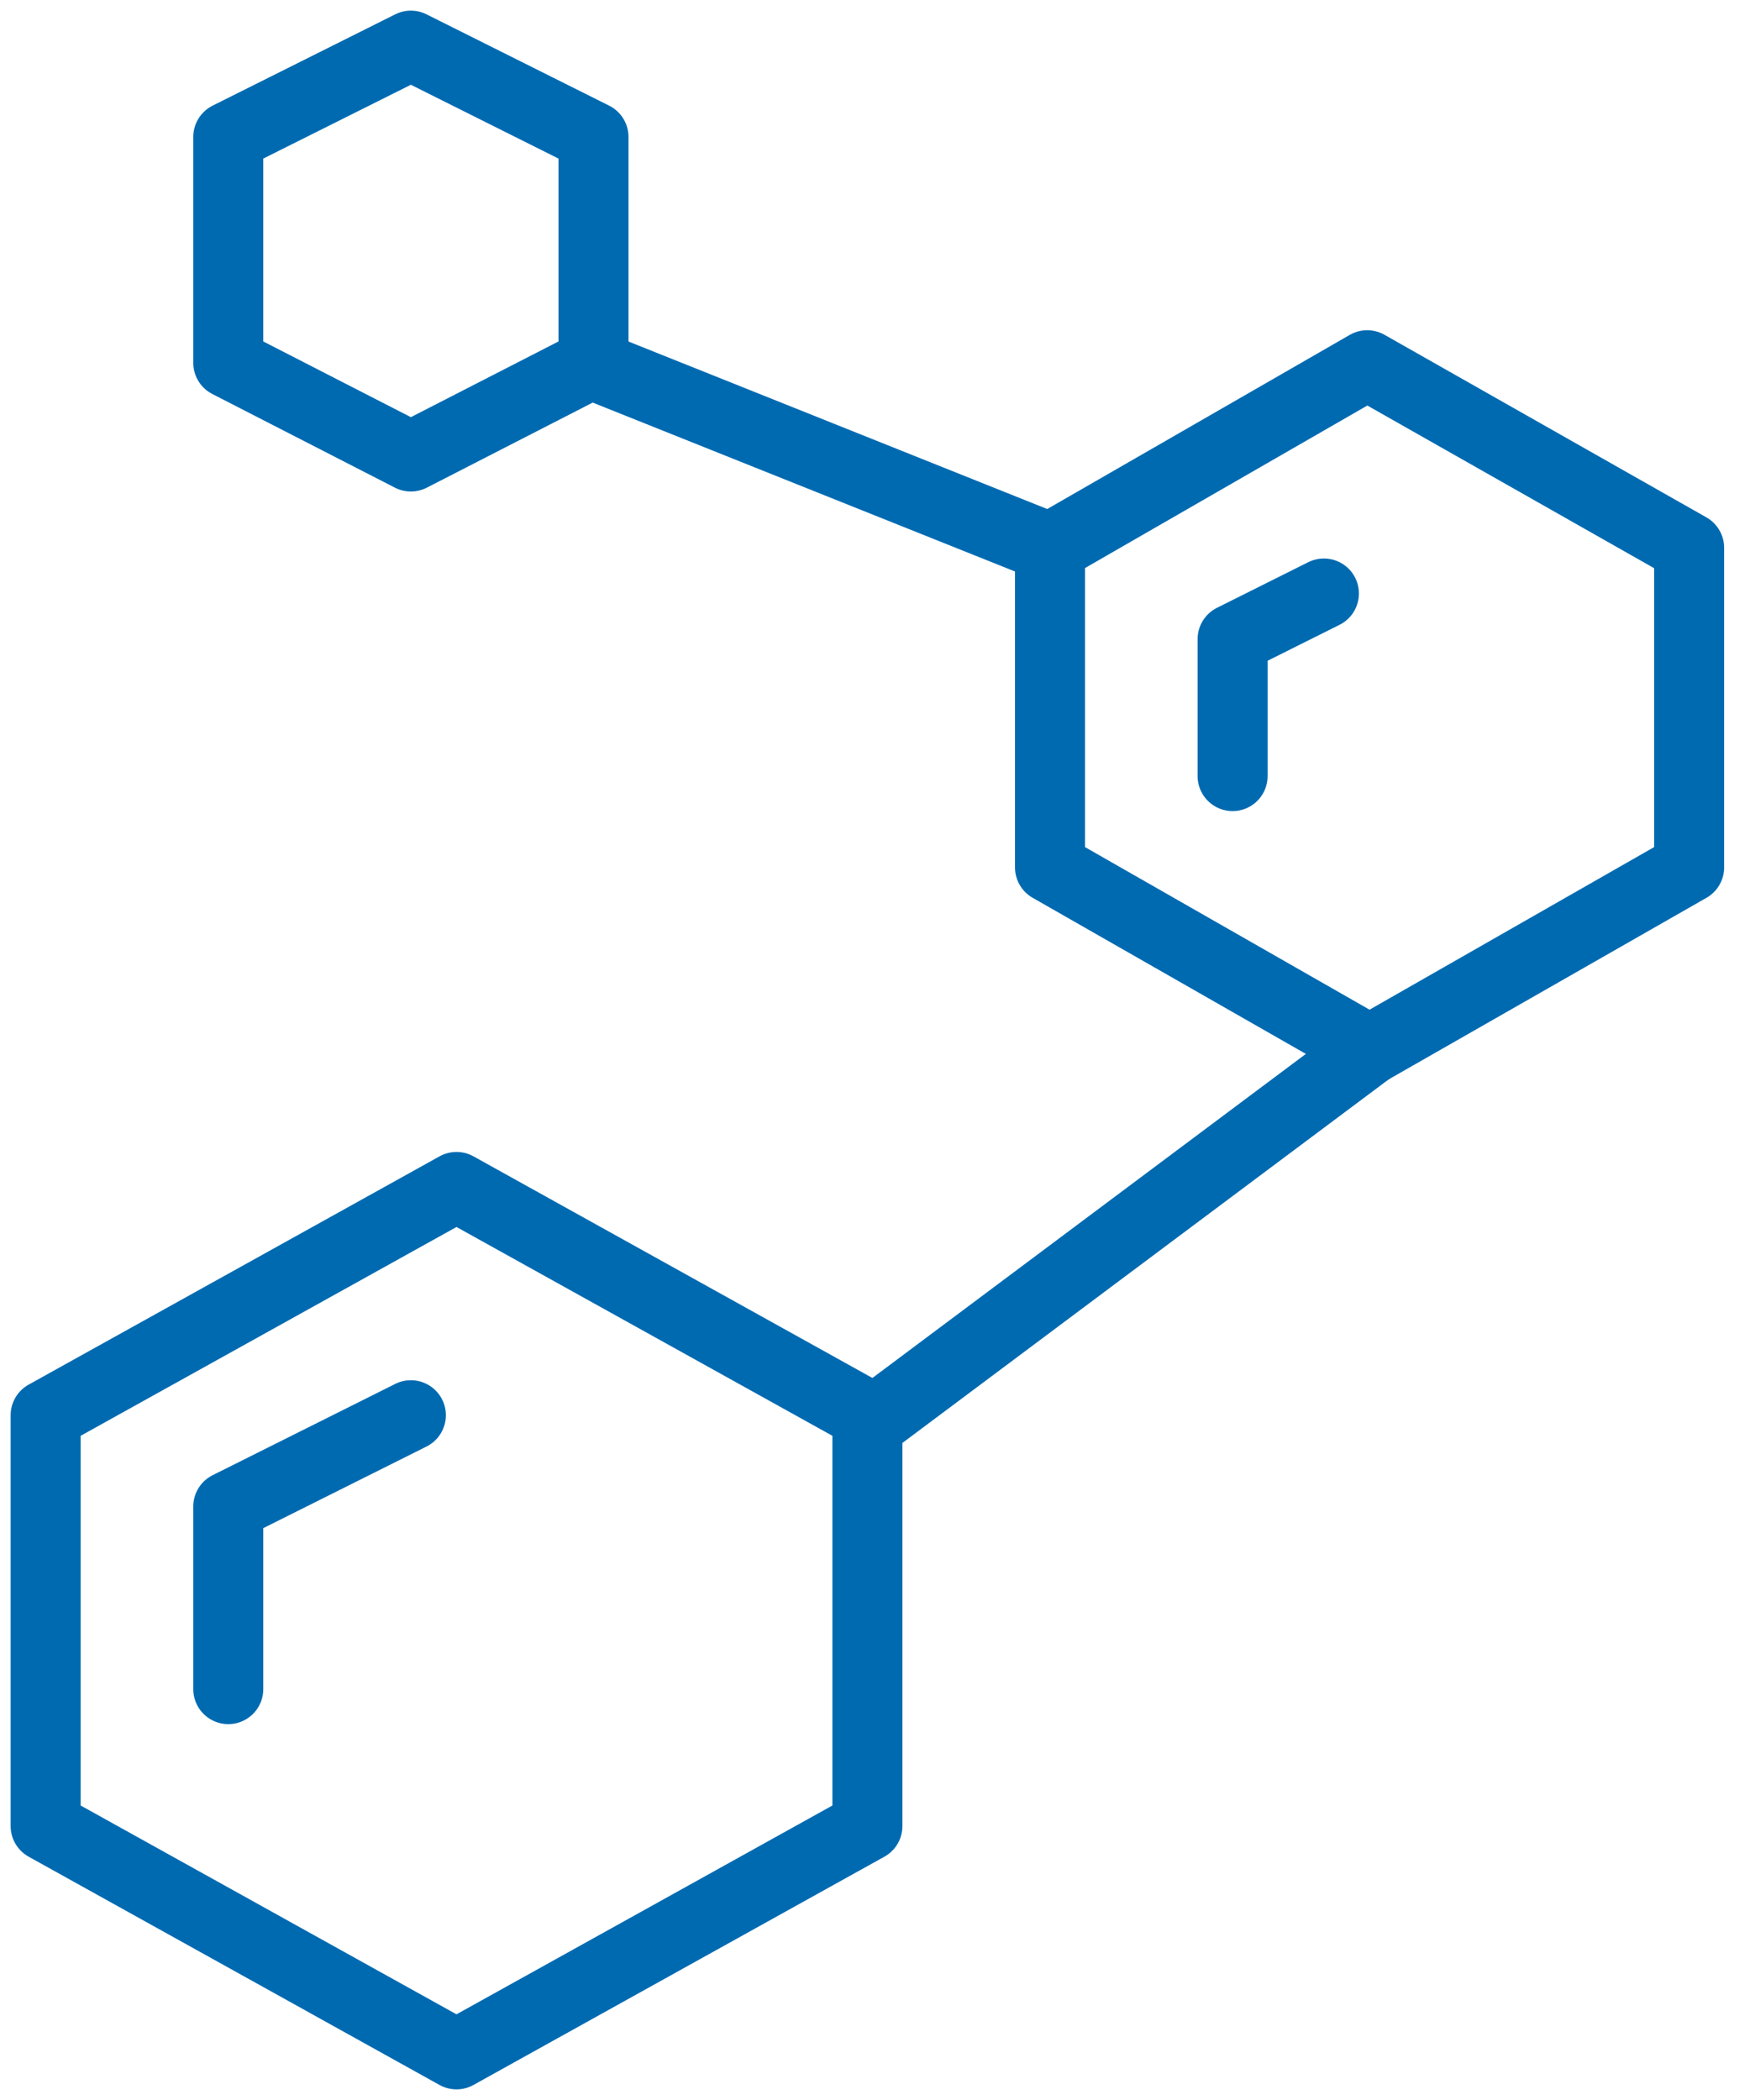
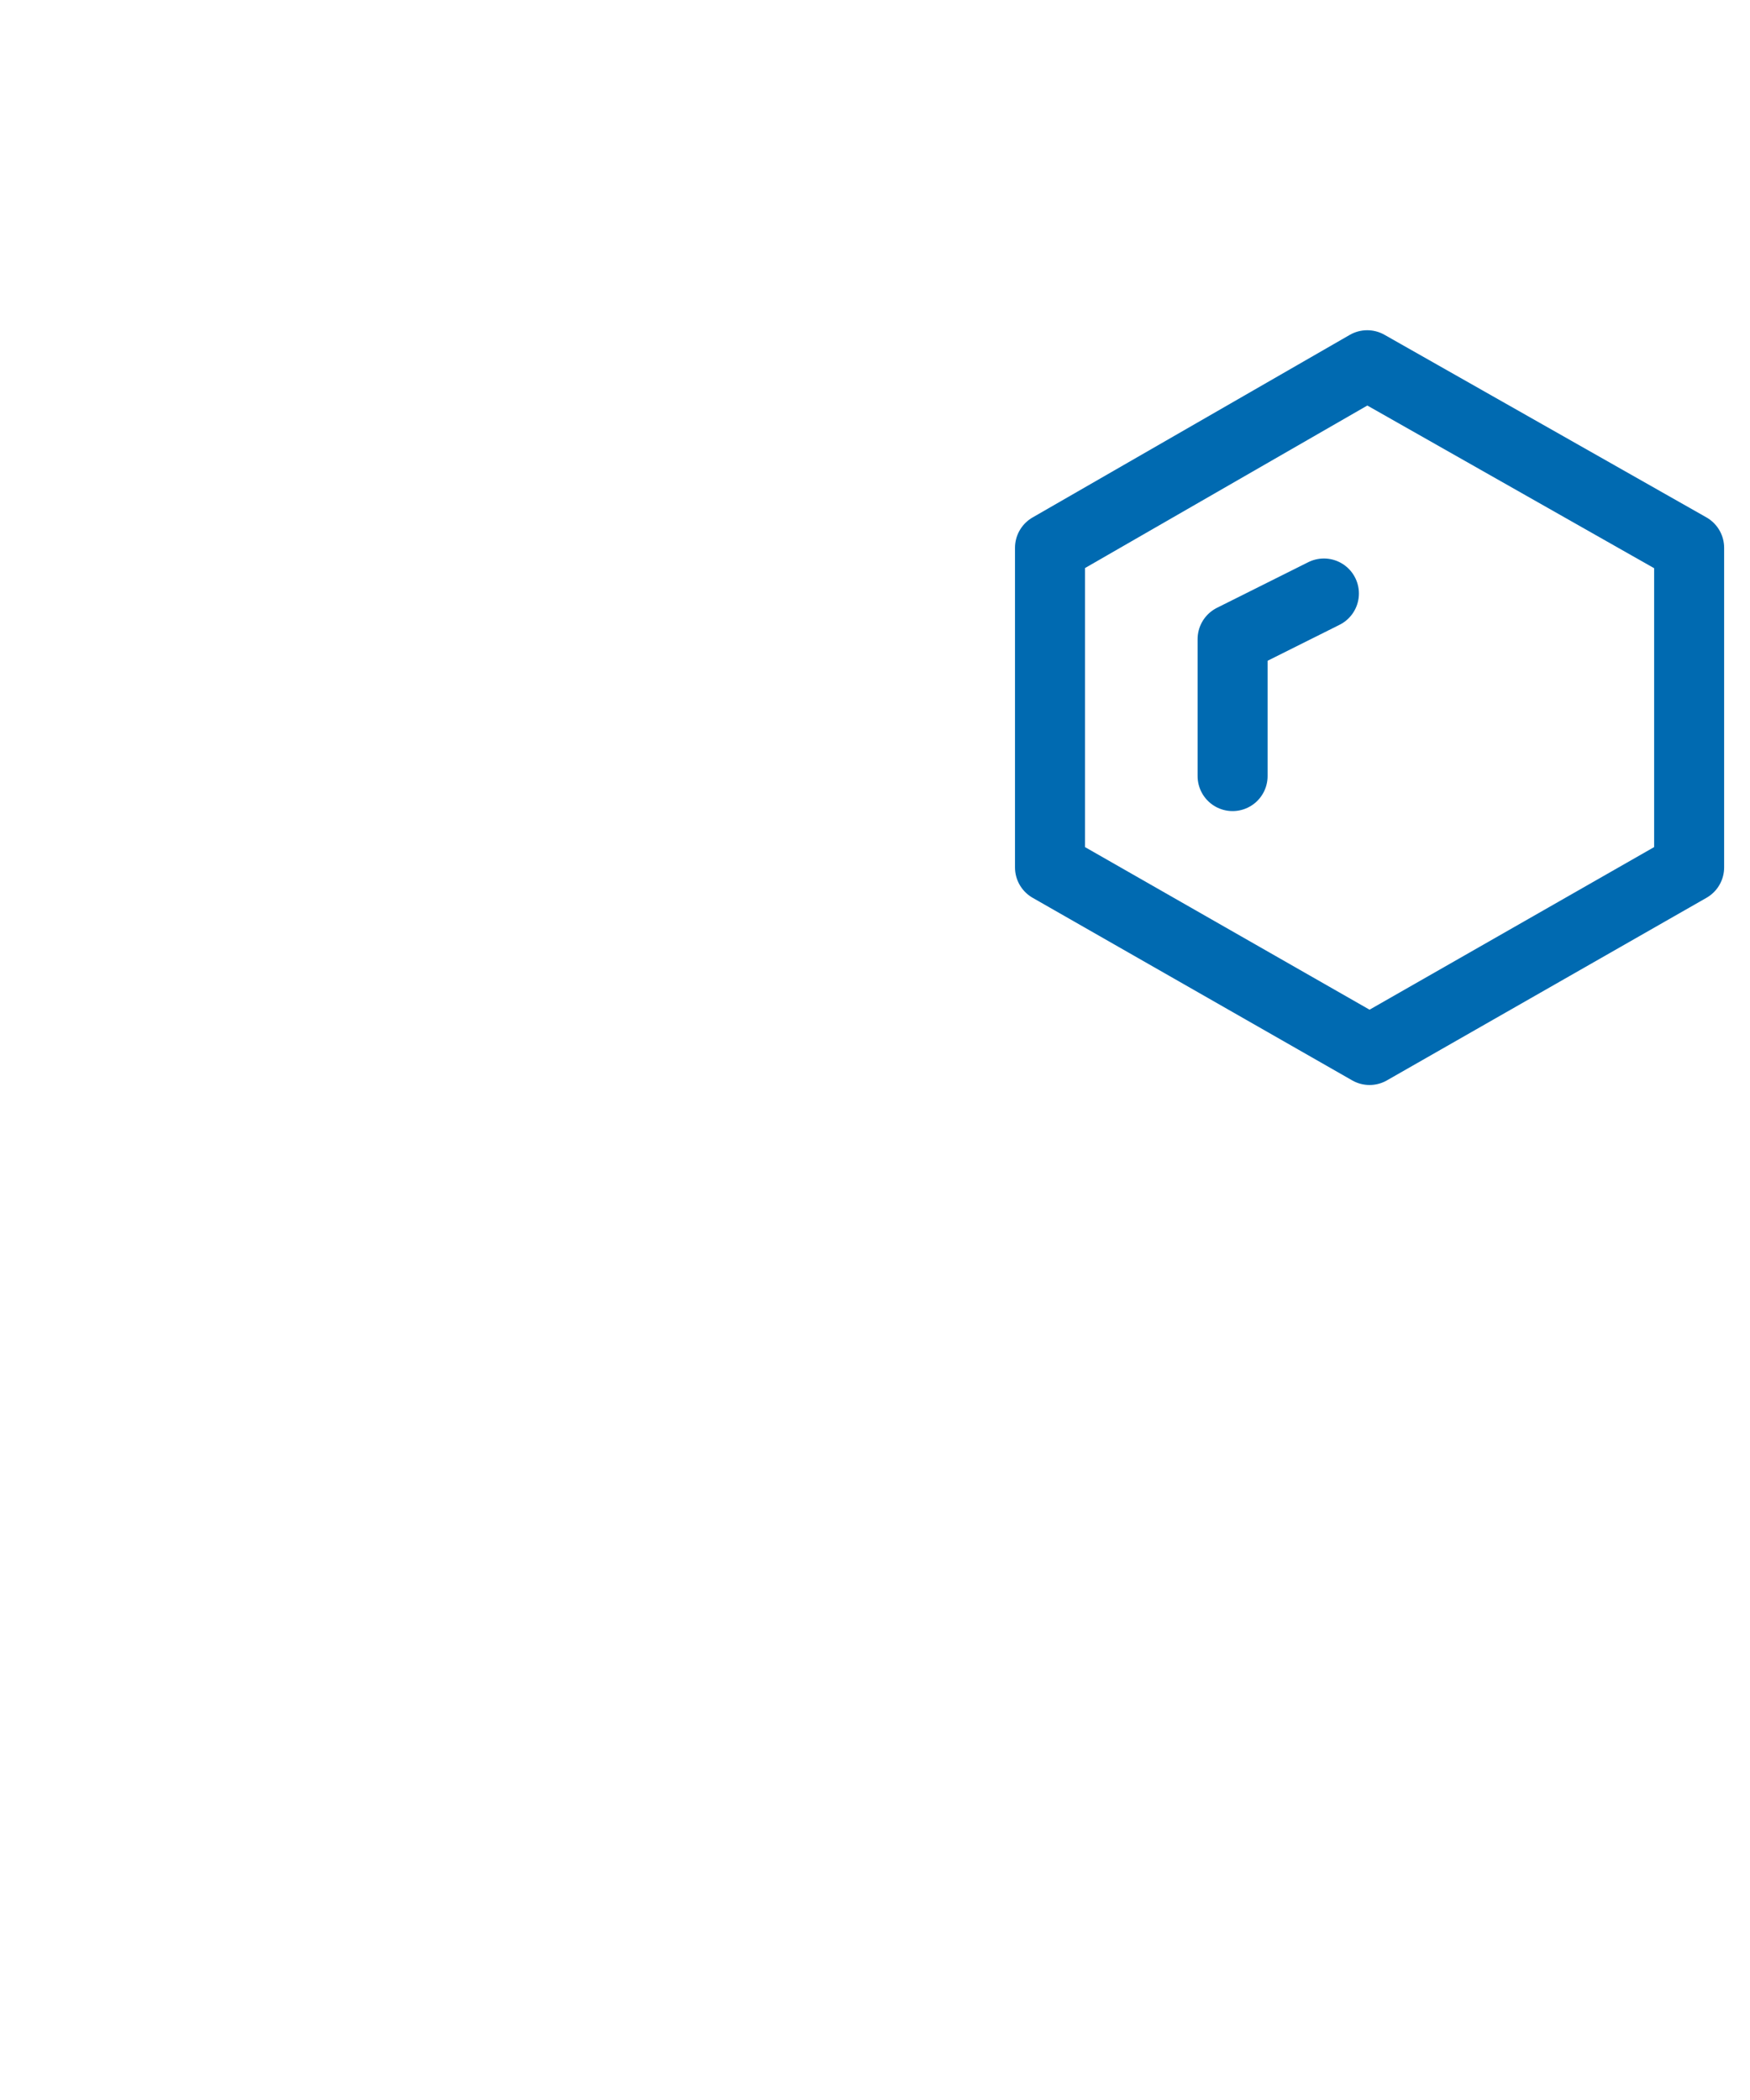
<svg xmlns="http://www.w3.org/2000/svg" width="50" height="60" viewBox="0 0 50 60">
  <g fill="none" fill-rule="evenodd" stroke="#006AB1" stroke-width="2">
-     <polygon stroke-linejoin="round" points="6.522 3.913 11.739 1.304 16.957 3.913 16.957 10.367 11.739 13.043 6.522 10.367" />
-     <polygon stroke-linejoin="round" points="1.304 40.435 13.043 33.913 24.783 40.435 24.783 52.174 13.043 58.696 1.304 52.174" />
    <polygon stroke-linejoin="round" points="30 15.652 39.063 10.435 48.261 15.652 48.261 24.783 39.13 30 30 24.783" />
-     <path d="M24.989 40.572L39.131 29.999M30 15.652L16.957 10.435" />
-     <polyline stroke-linecap="round" stroke-linejoin="round" points="6.522 48.261 6.522 43.043 11.739 40.435" />
    <polyline stroke-linecap="round" stroke-linejoin="round" points="35.217 22.174 35.217 18.261 37.826 16.957" />
  </g>
</svg>